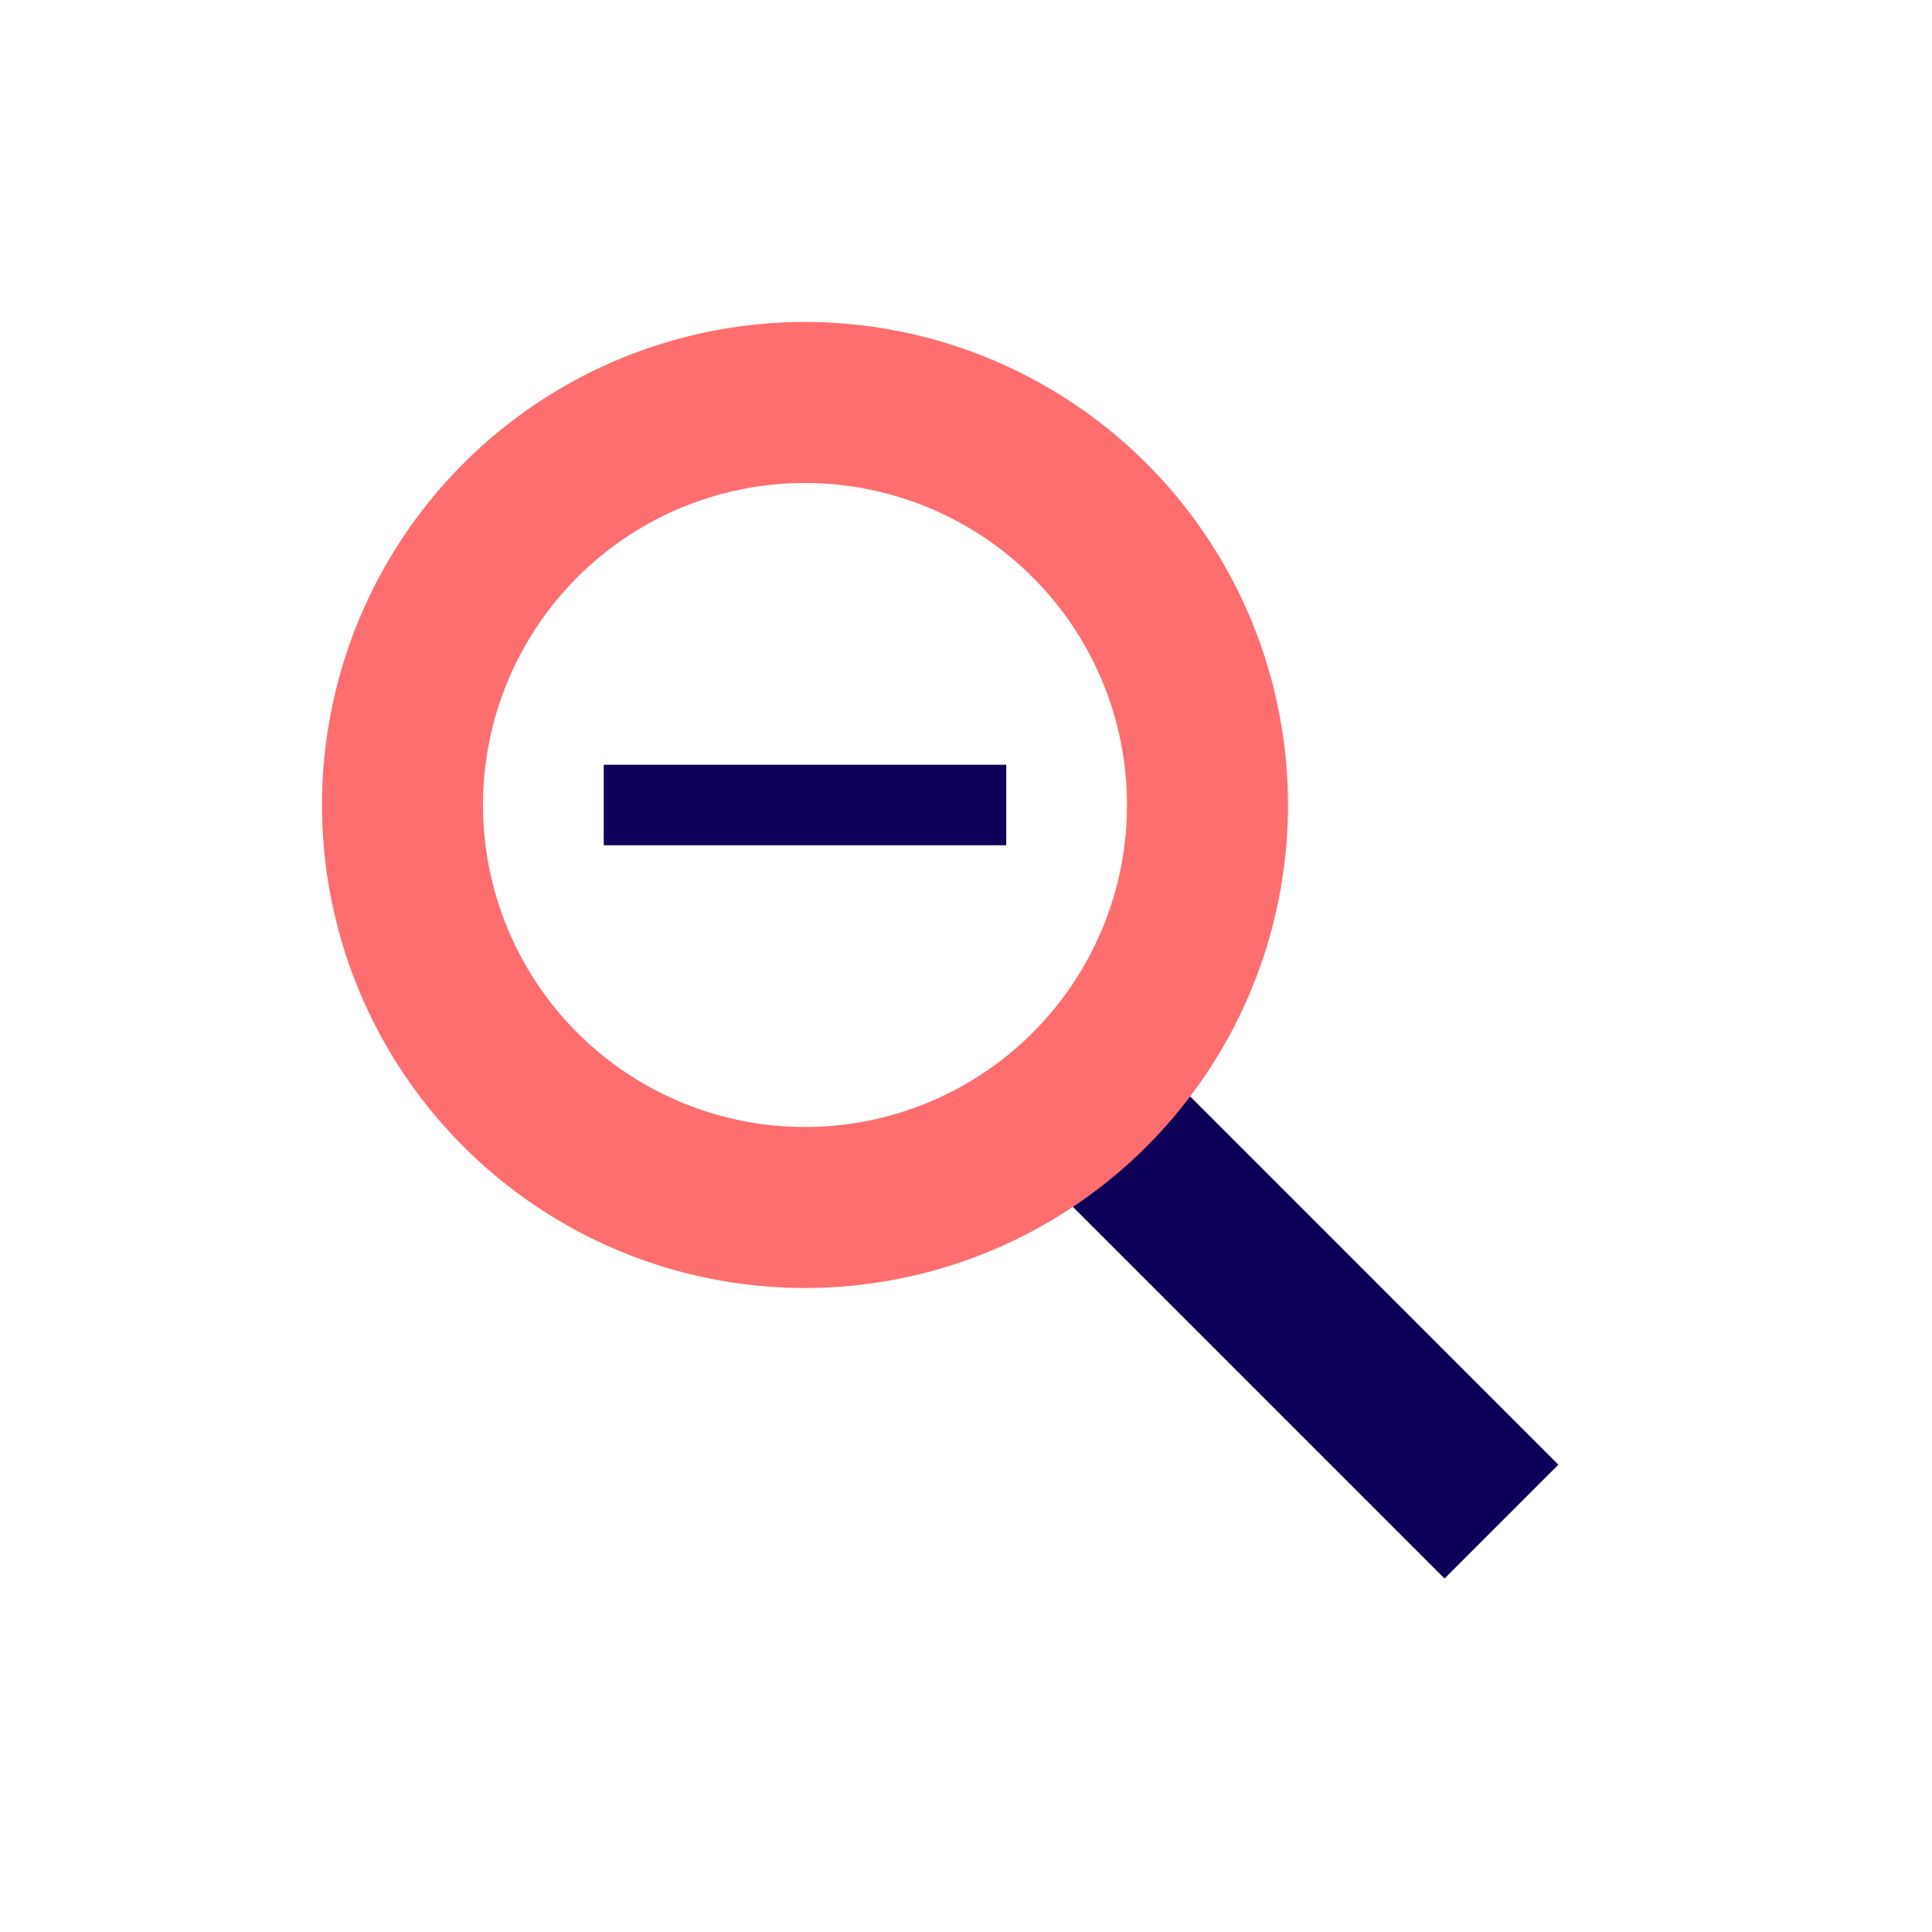
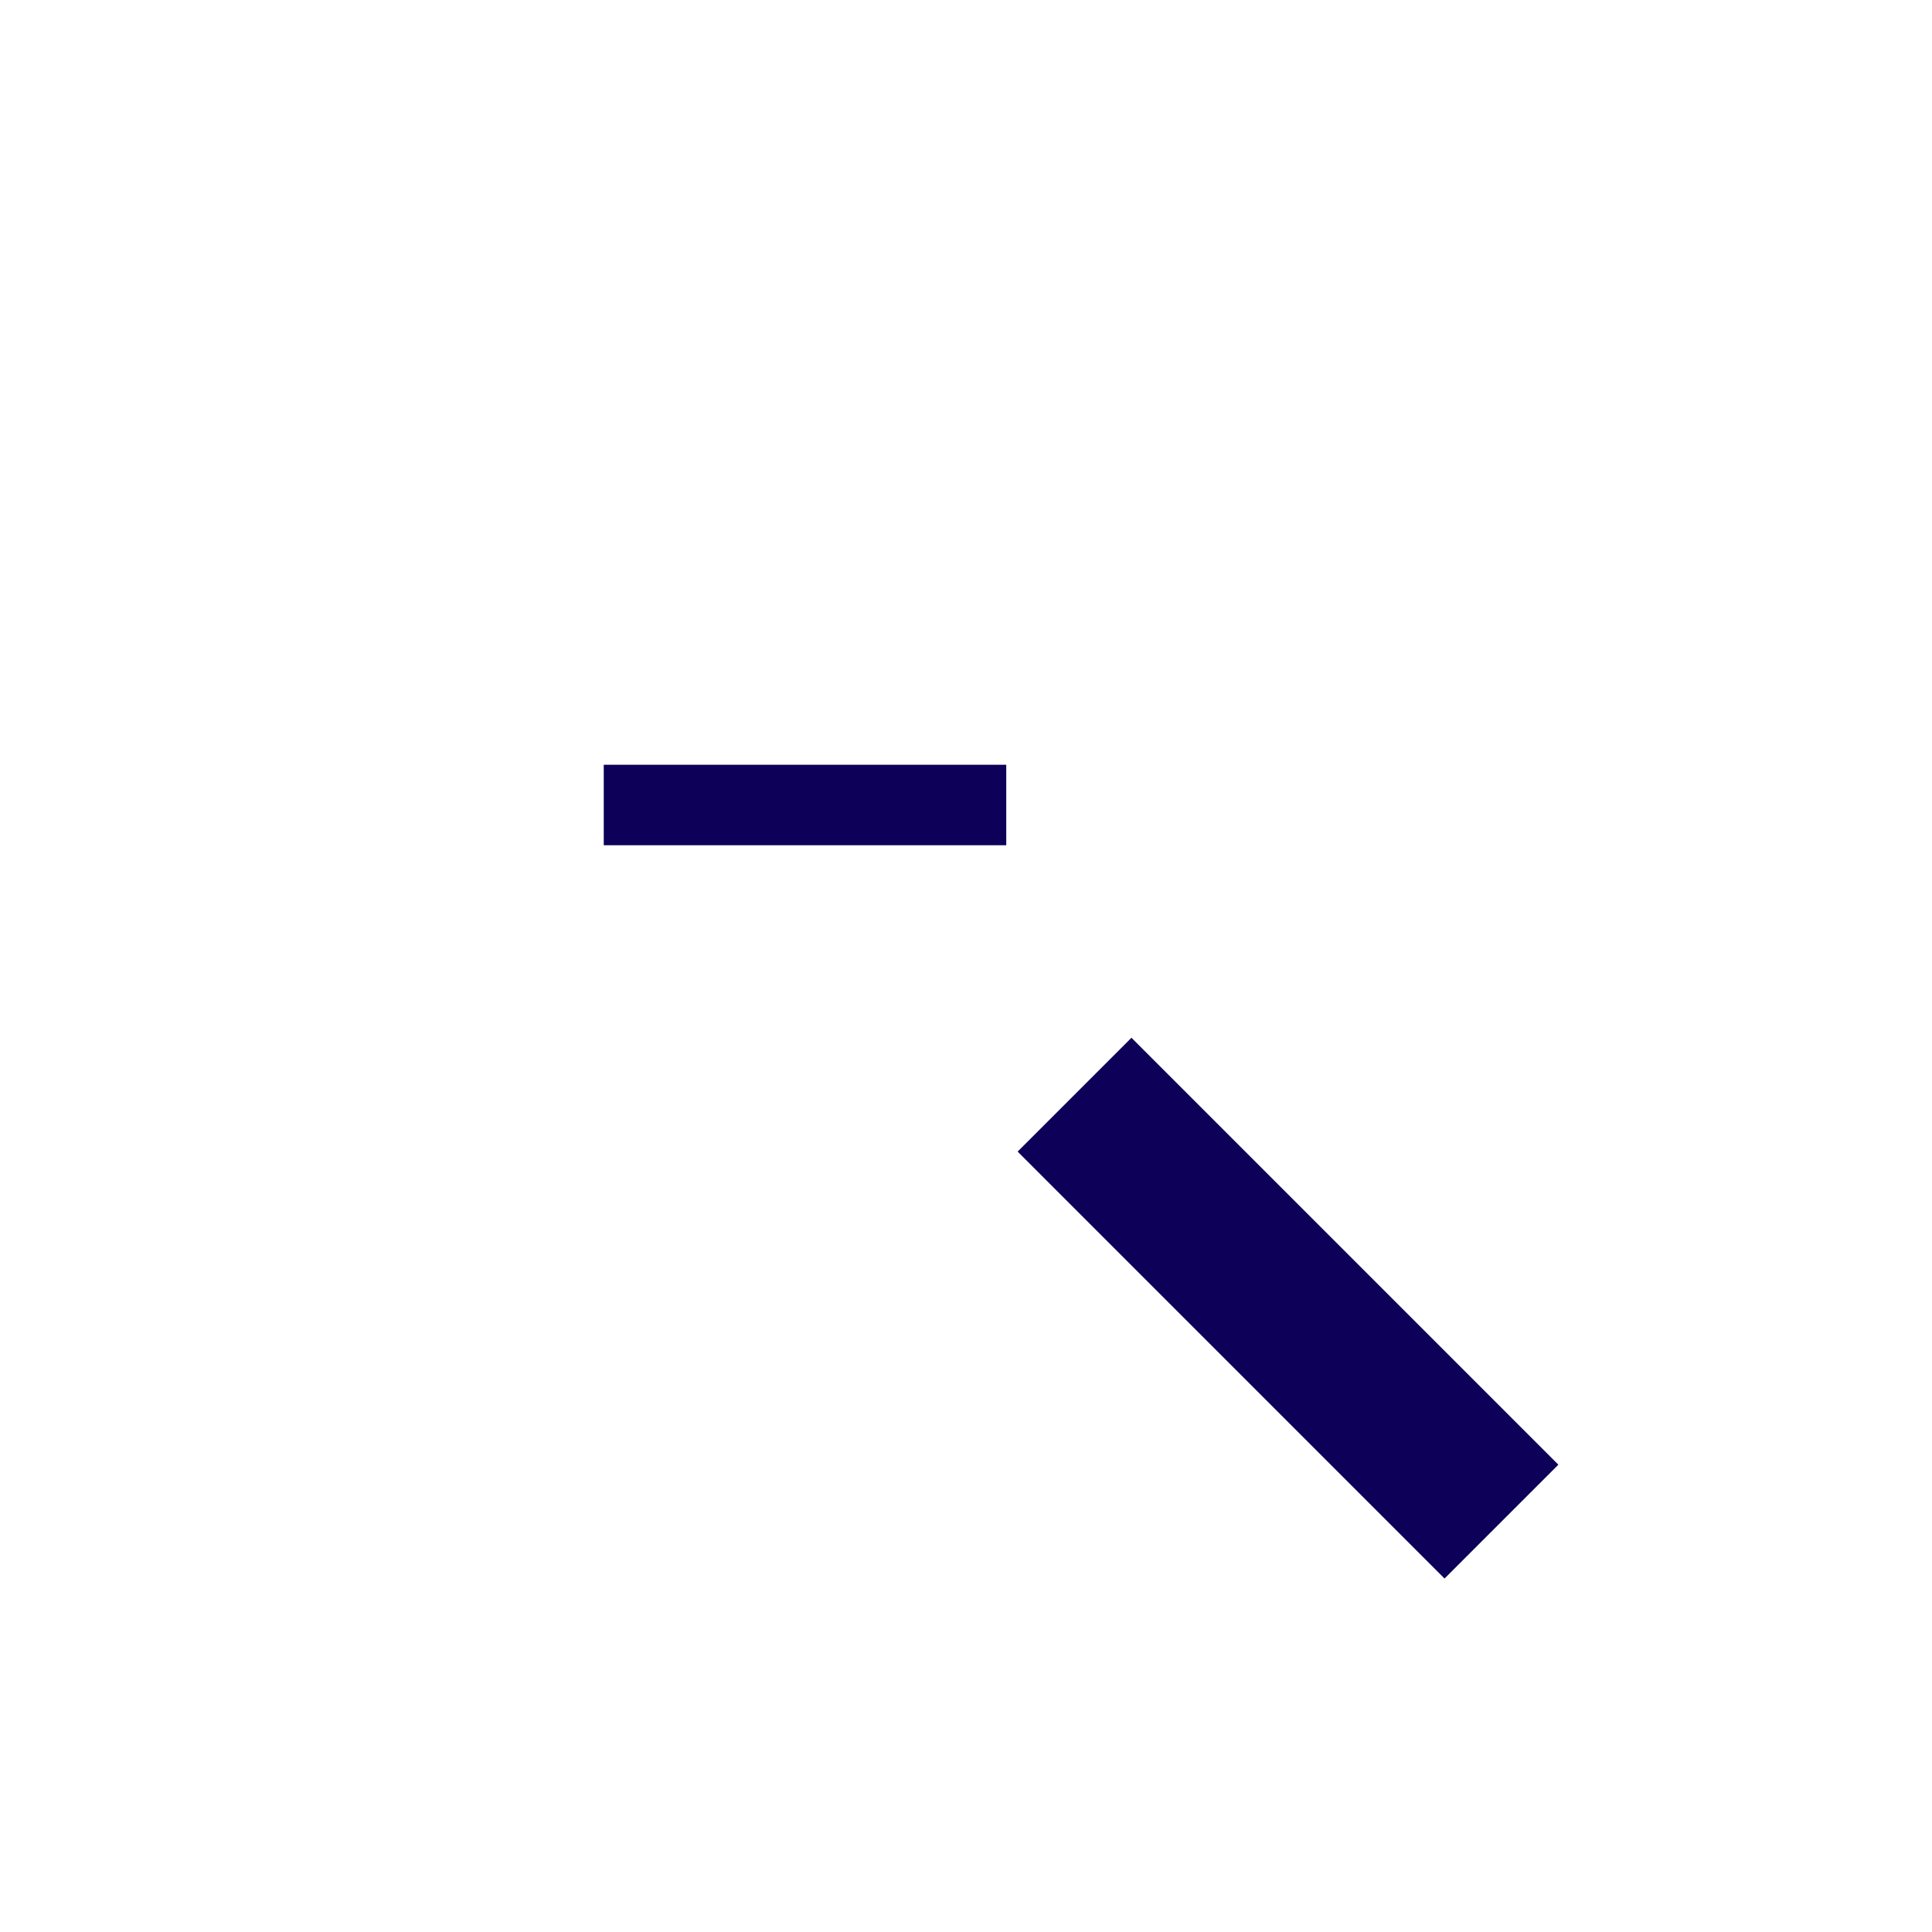
<svg xmlns="http://www.w3.org/2000/svg" id="zoom-out" width="48" height="48" viewBox="0 0 48 48">
  <defs>
    <style>
     .vi-primary {
        fill: #FF6E6E;
      }

      .vi-primary, .vi-accent {
        stroke: #fff;
        stroke-linecap: round;
        stroke-width: 0;
        fill-rule: evenodd;
      }

      .vi-accent {
        fill: #0C0058;
      }
    </style>
  </defs>
  <path class="vi-accent" d="M25.283,28.611L35.889,39.218l2.828-2.828L28.111,25.783ZM25,21H15V19H25v2Z" />
-   <path class="vi-primary" d="M20,32A12,12,0,1,1,32,20,12,12,0,0,1,20,32Zm0-20a8,8,0,1,0,8,8A8,8,0,0,0,20,12Z" />
</svg>